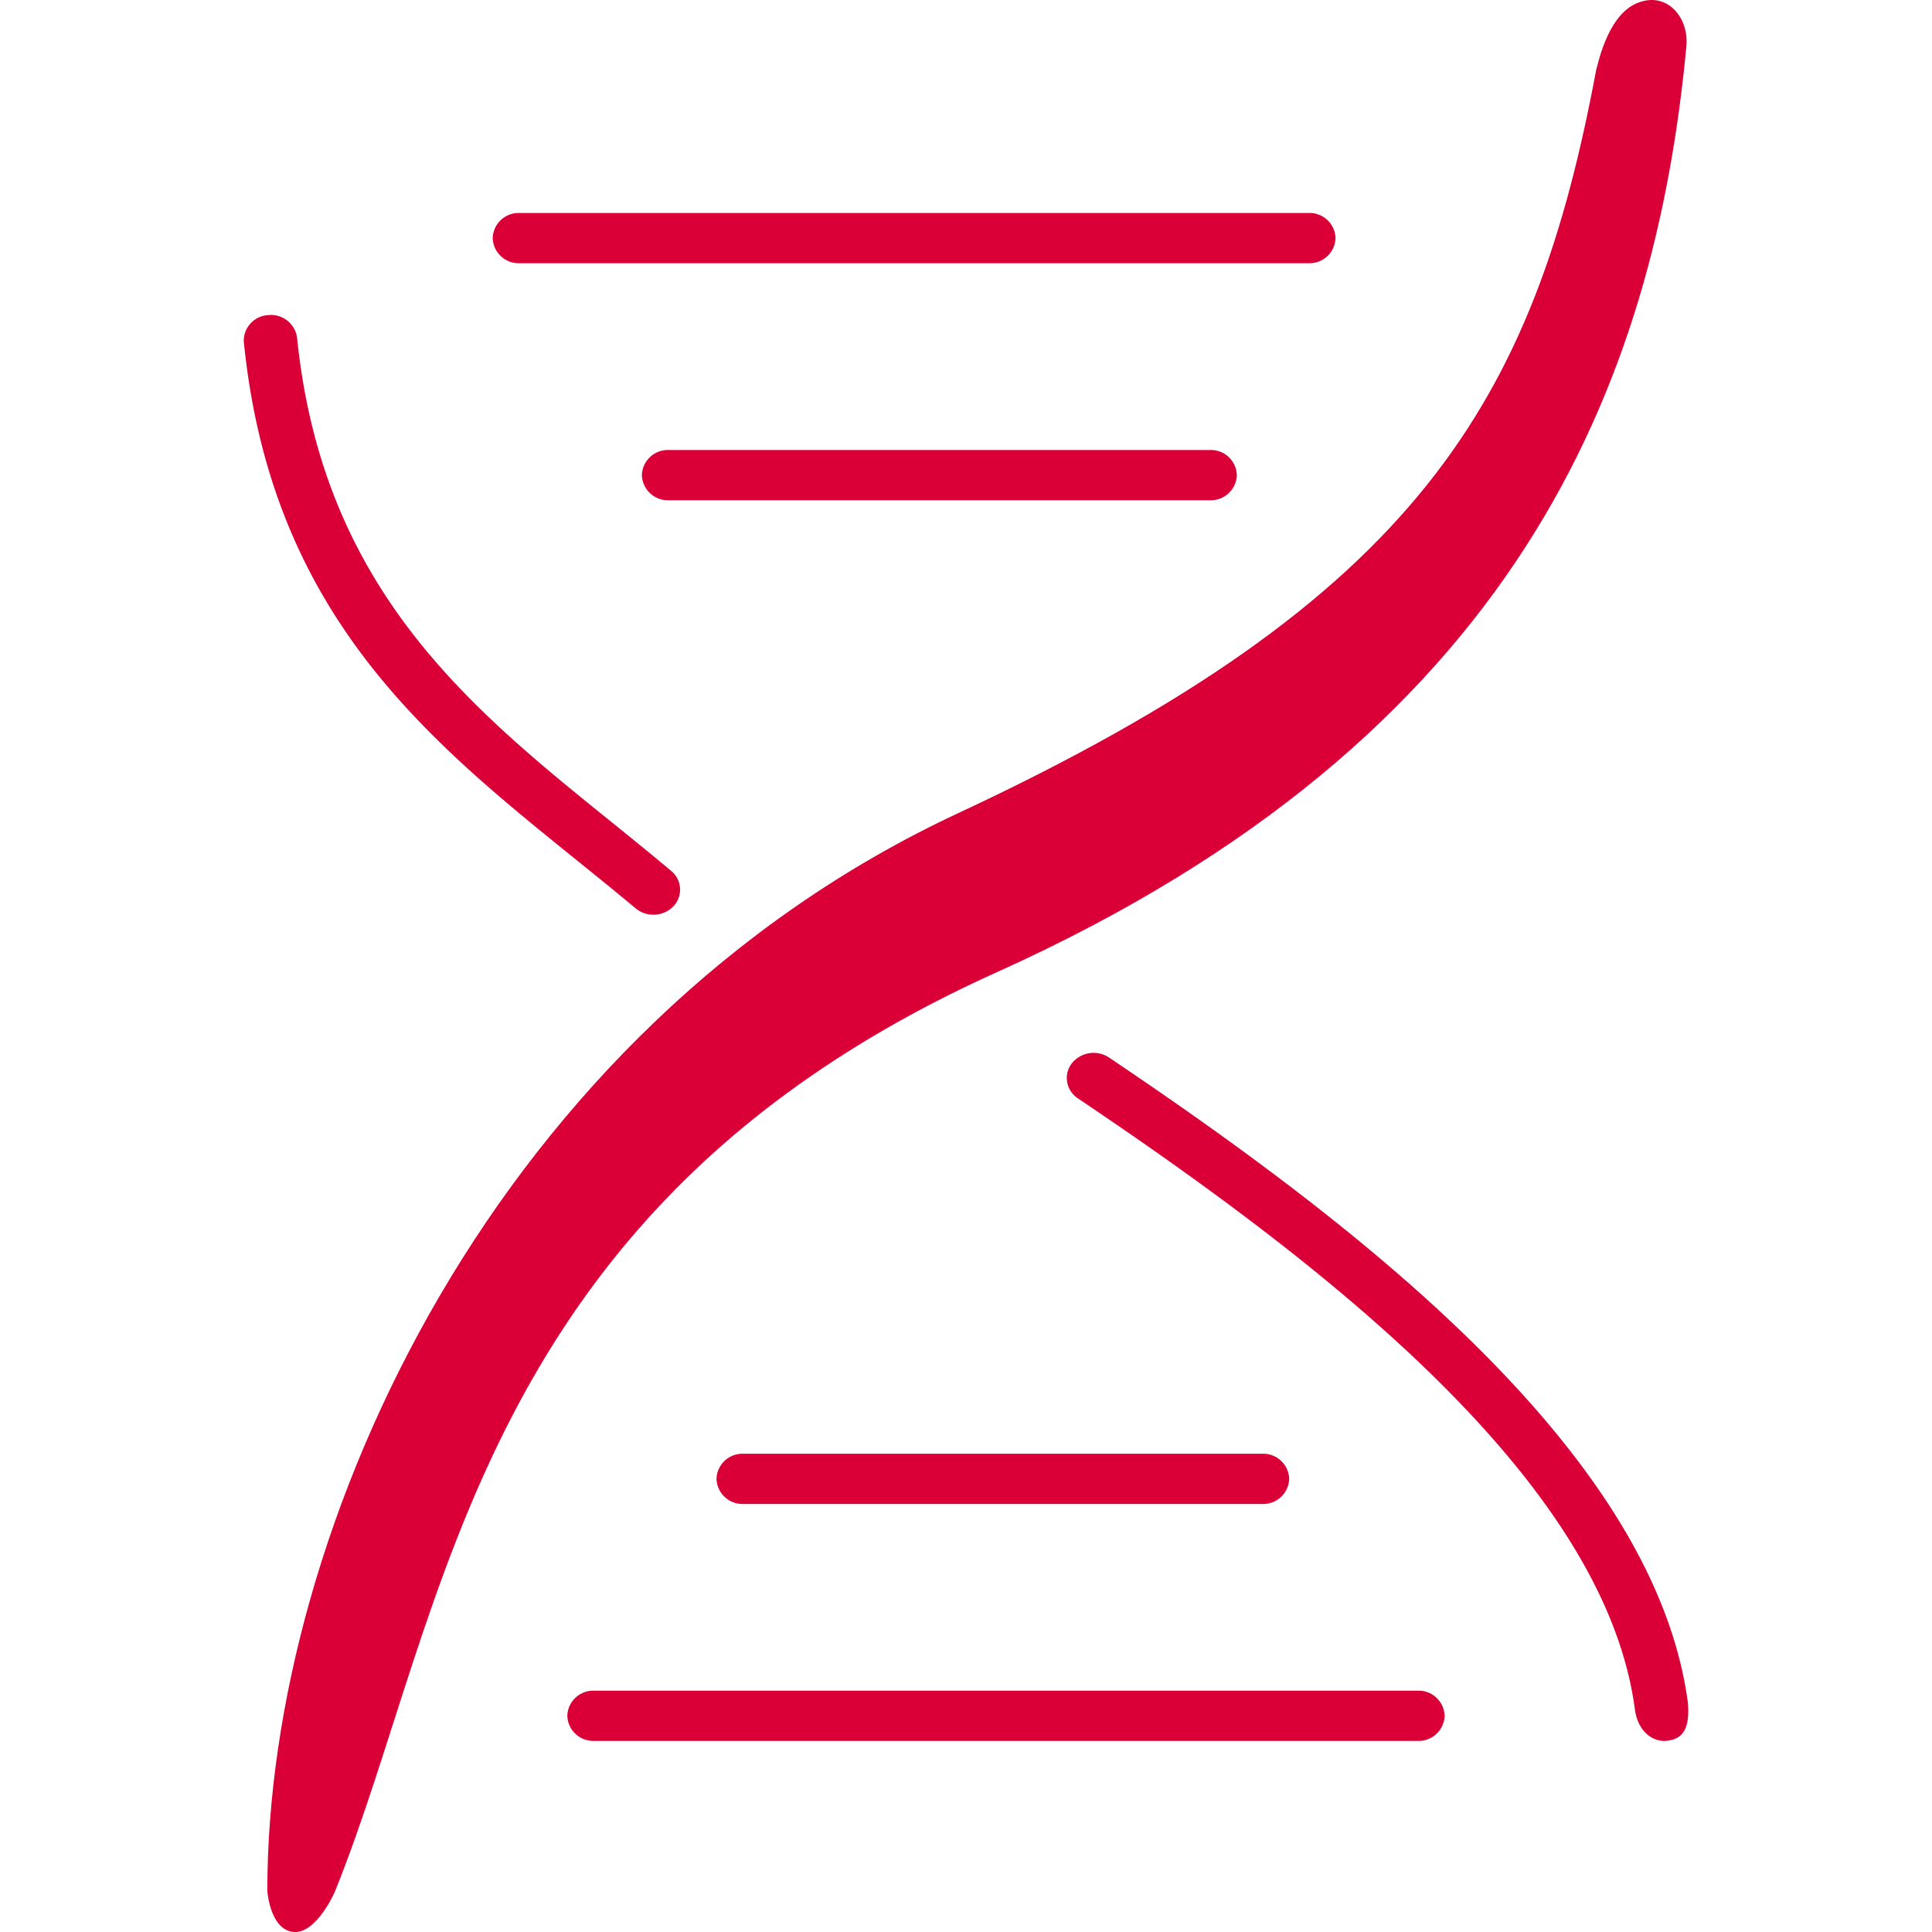
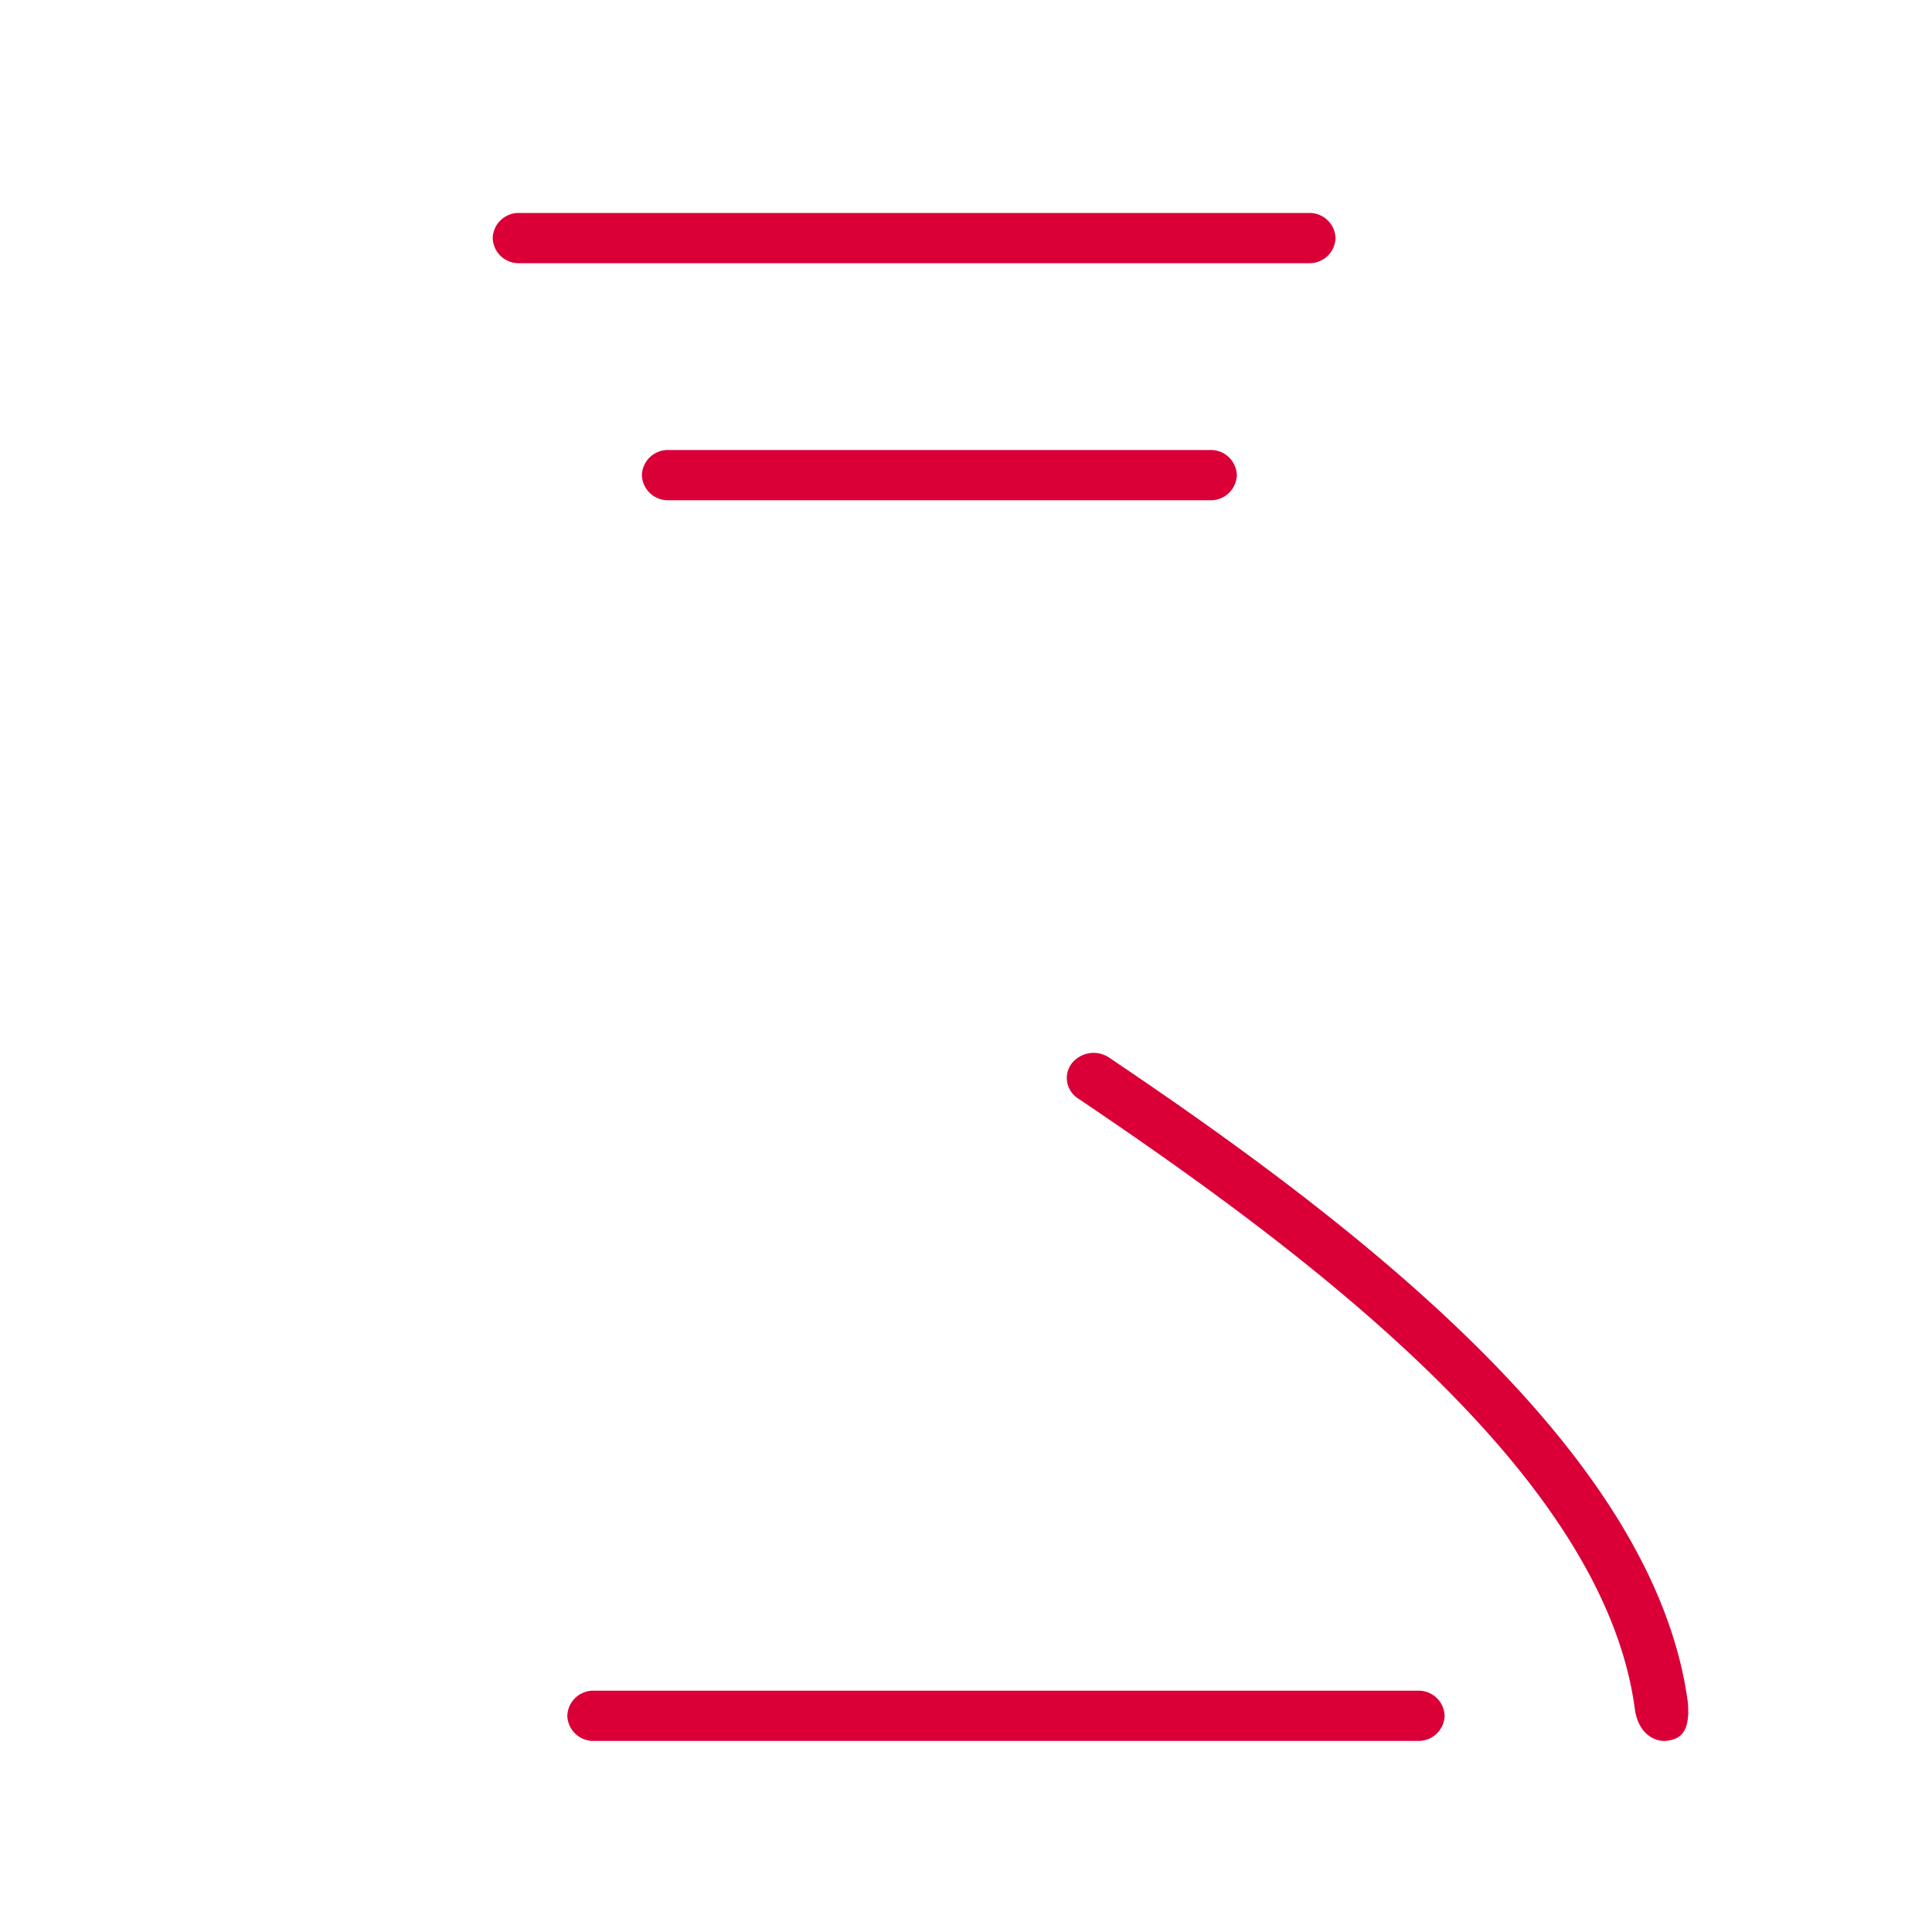
<svg xmlns="http://www.w3.org/2000/svg" width="64" height="64" viewBox="0 0 64 64">
  <defs>
    <clipPath id="clip-favicon">
      <rect width="64" height="64" />
    </clipPath>
  </defs>
  <g id="favicon" clip-path="url(#clip-favicon)">
    <g id="Groupe_497" data-name="Groupe 497">
-       <path id="Tracé_133" data-name="Tracé 133" d="M.83,14.457a.854.854,0,0,1-.827-.8.872.872,0,0,1,.749-.966C9.074,11.845,13.007,6.971,16.81,2.257,17.343,1.6,17.874.939,18.413.3A.8.8,0,0,1,19.587.225a.927.927,0,0,1,.067,1.251c-.532.635-1.056,1.284-1.582,1.936C14.053,8.392,9.9,13.541.91,14.453A.793.793,0,0,1,.83,14.457Z" transform="translate(22.532 10.436) rotate(90)" fill="#da0037" />
      <g id="Groupe_496" data-name="Groupe 496" transform="translate(55.871) rotate(90)">
-         <path id="Tracé_135_-_Contour" data-name="Tracé 135 - Contour" d="M62.636,47.016c-12.113,0-28.577-7.619-35.7-22.888S13.283,5.04,2.287,2.99C2.3,2.966.561,2.677.117,1.673S.569-.088,1.542.008C12.676,1.061,24.424,5.575,32.2,22.838S53.306,41.01,62.636,44.766c-.019-.013,1.437.608,1.362,1.386S62.636,47.016,62.636,47.016Z" transform="translate(0 0)" fill="#da0037" />
-       </g>
+         </g>
      <path id="Ligne_177" data-name="Ligne 177" d="M.832,19.709A.86.86,0,0,1,0,18.824V.886A.86.86,0,0,1,.832,0a.86.86,0,0,1,.832.886V18.824A.86.86,0,0,1,.832,19.709Z" transform="translate(40.972 14.907) rotate(90)" fill="#da0037" />
      <path id="Tracé_134" data-name="Tracé 134" d="M.831,20.586a.793.793,0,0,1-.484-.166.924.924,0,0,1-.191-1.236C5.774,10.834,13.281,1.108,21.53.011c.969-.078,1.2.248,1.256.687s-.265.966-1.051,1.071C14.127,2.781,6.928,12.159,1.508,20.216A.816.816,0,0,1,.831,20.586Z" transform="translate(55.925 34.878) rotate(90)" fill="#da0037" />
-       <path id="Ligne_178" data-name="Ligne 178" d="M.832,18.971A.86.86,0,0,1,0,18.085V.886A.86.86,0,0,1,.832,0a.86.86,0,0,1,.832.886v17.2A.86.86,0,0,1,.832,18.971Z" transform="translate(42.706 48.157) rotate(90)" fill="#da0037" />
      <path id="Ligne_179" data-name="Ligne 179" d="M.832,29.062A.86.86,0,0,1,0,28.177V.886A.86.86,0,0,1,.832,0a.86.86,0,0,1,.832.886V28.177A.86.86,0,0,1,.832,29.062Z" transform="translate(47.855 56.006) rotate(90)" fill="#da0037" />
      <path id="Ligne_176" data-name="Ligne 176" d="M.832,27.92A.86.86,0,0,1,0,27.034V.886A.86.86,0,0,1,.832,0a.86.86,0,0,1,.832.886V27.034A.86.86,0,0,1,.832,27.92Z" transform="translate(44.241 7.055) rotate(90)" fill="#da0037" />
    </g>
  </g>
</svg>